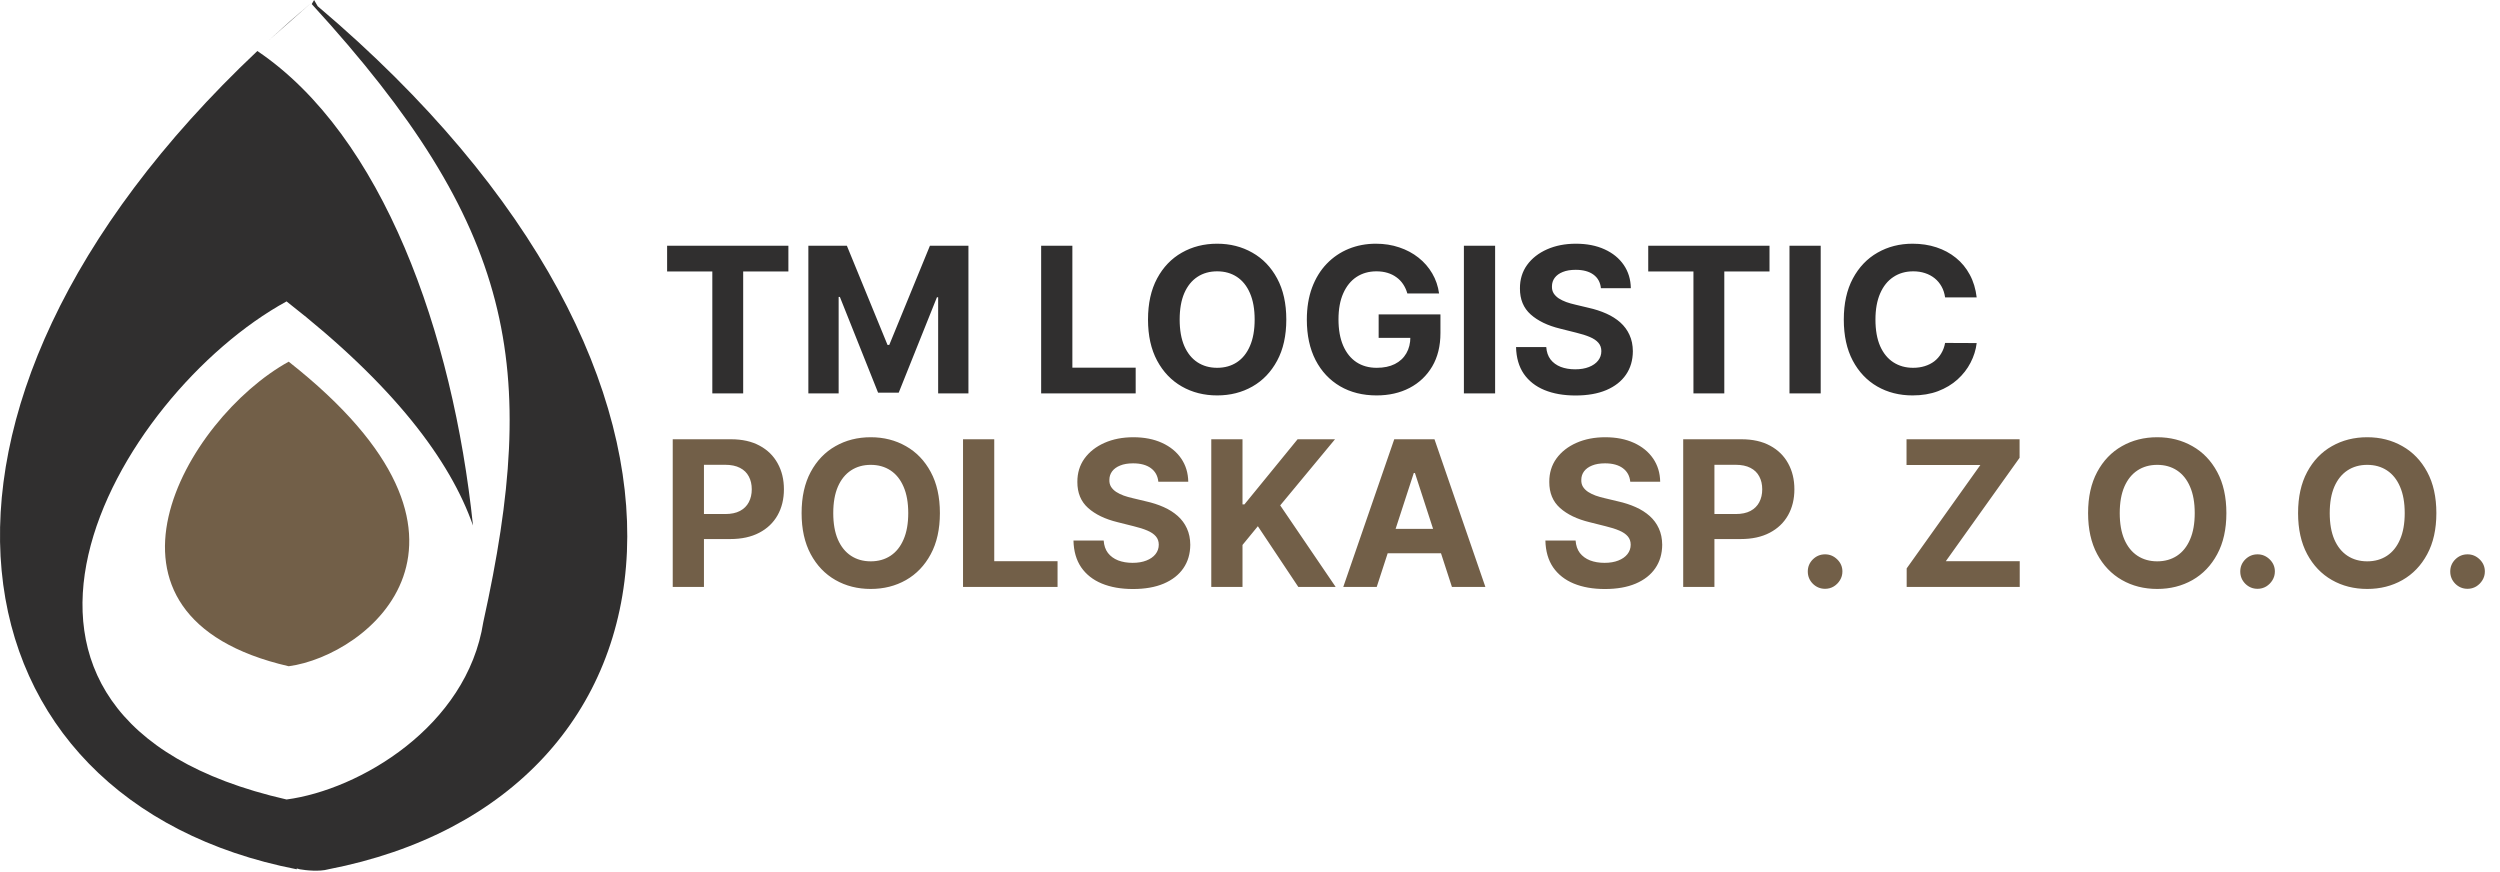
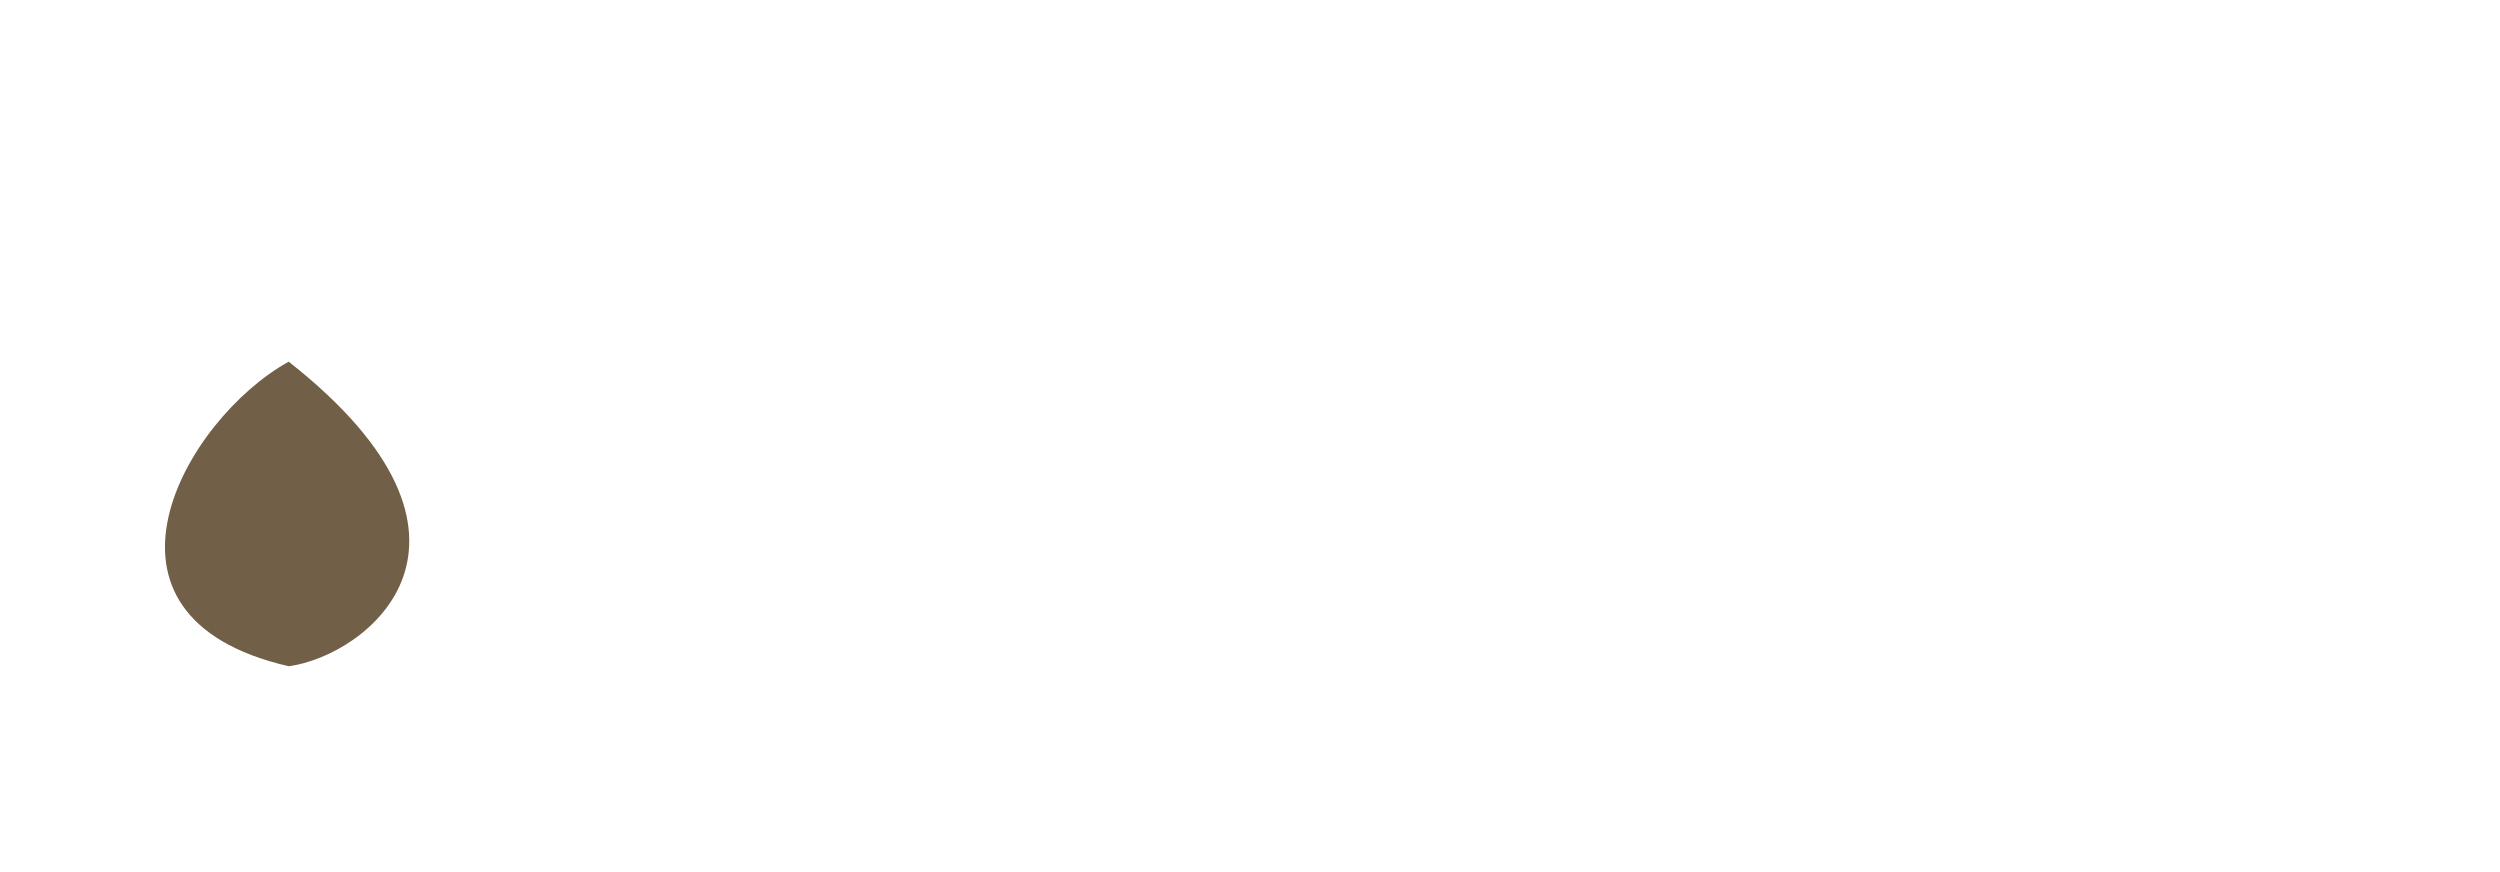
<svg xmlns="http://www.w3.org/2000/svg" width="788" height="275" viewBox="0 0 788 275" fill="none">
-   <path fill-rule="evenodd" clip-rule="evenodd" d="M100.125 1.949L99 0L98.259 1.283C162.463 71.419 170.136 115.492 152.337 196.081C147.191 229.049 113.207 248.971 90.32 252C-22.516 226.21 36.589 124.409 90.32 95C124.123 121.374 141.897 145.099 149.088 165.65C142.763 104.942 120.642 42.743 81.117 16.078C-40.086 130.455 -16.759 252.45 93.533 274L93.537 273.737L94.5 274C96.333 274.333 100.7 274.8 103.5 274C219.191 251.56 239.89 120.204 100.125 1.949ZM84.771 12.673L98 1C93.419 4.878 89.01 8.77 84.771 12.673Z" fill="#302F2F" />
  <path d="M90.997 114C58.42 131.983 22.585 194.231 90.997 210C115.875 206.68 162.372 170.161 90.997 114Z" fill="#725F48" />
-   <path d="M210.273 85.568V77.454H248.5V85.568H234.25V124H224.523V85.568H210.273ZM254.795 77.454H266.932L279.75 108.727H280.295L293.114 77.454H305.25V124H295.705V93.704H295.318L283.273 123.773H276.773L264.727 93.591H264.341V124H254.795V77.454ZM328.17 124V77.454H338.011V115.886H357.966V124H328.17ZM405.443 100.727C405.443 105.803 404.481 110.121 402.557 113.682C400.648 117.242 398.042 119.962 394.739 121.841C391.451 123.705 387.754 124.636 383.648 124.636C379.511 124.636 375.799 123.697 372.511 121.818C369.223 119.939 366.625 117.22 364.716 113.659C362.807 110.098 361.852 105.788 361.852 100.727C361.852 95.651 362.807 91.333 364.716 87.773C366.625 84.212 369.223 81.5 372.511 79.636C375.799 77.758 379.511 76.818 383.648 76.818C387.754 76.818 391.451 77.758 394.739 79.636C398.042 81.5 400.648 84.212 402.557 87.773C404.481 91.333 405.443 95.651 405.443 100.727ZM395.466 100.727C395.466 97.439 394.973 94.667 393.989 92.409C393.019 90.151 391.648 88.439 389.875 87.273C388.102 86.106 386.027 85.523 383.648 85.523C381.269 85.523 379.193 86.106 377.42 87.273C375.648 88.439 374.269 90.151 373.284 92.409C372.314 94.667 371.83 97.439 371.83 100.727C371.83 104.015 372.314 106.788 373.284 109.045C374.269 111.303 375.648 113.015 377.42 114.182C379.193 115.348 381.269 115.932 383.648 115.932C386.027 115.932 388.102 115.348 389.875 114.182C391.648 113.015 393.019 111.303 393.989 109.045C394.973 106.788 395.466 104.015 395.466 100.727ZM443.597 92.5C443.278 91.394 442.831 90.417 442.256 89.568C441.68 88.704 440.975 87.977 440.142 87.386C439.324 86.78 438.384 86.318 437.324 86C436.278 85.682 435.119 85.523 433.847 85.523C431.468 85.523 429.377 86.114 427.574 87.296C425.786 88.477 424.392 90.197 423.392 92.454C422.392 94.697 421.892 97.439 421.892 100.682C421.892 103.924 422.384 106.682 423.369 108.955C424.354 111.227 425.748 112.962 427.551 114.159C429.354 115.341 431.483 115.932 433.938 115.932C436.165 115.932 438.066 115.538 439.642 114.75C441.233 113.947 442.445 112.818 443.278 111.364C444.127 109.909 444.551 108.189 444.551 106.205L446.551 106.5H434.551V99.091H454.028V104.955C454.028 109.045 453.165 112.561 451.438 115.5C449.71 118.424 447.331 120.682 444.301 122.273C441.271 123.848 437.801 124.636 433.892 124.636C429.528 124.636 425.695 123.674 422.392 121.75C419.089 119.811 416.513 117.061 414.665 113.5C412.831 109.924 411.915 105.682 411.915 100.773C411.915 97 412.46 93.636 413.551 90.682C414.657 87.712 416.203 85.197 418.188 83.136C420.172 81.076 422.483 79.508 425.119 78.432C427.756 77.356 430.612 76.818 433.688 76.818C436.324 76.818 438.778 77.204 441.051 77.977C443.324 78.735 445.339 79.811 447.097 81.204C448.869 82.599 450.316 84.258 451.438 86.182C452.559 88.091 453.278 90.197 453.597 92.5H443.597ZM471.261 77.454V124H461.42V77.454H471.261ZM504.608 90.841C504.426 89.008 503.646 87.583 502.267 86.568C500.888 85.553 499.017 85.046 496.653 85.046C495.047 85.046 493.691 85.273 492.585 85.727C491.479 86.167 490.631 86.78 490.04 87.568C489.464 88.356 489.176 89.25 489.176 90.25C489.146 91.083 489.32 91.811 489.699 92.432C490.093 93.053 490.631 93.591 491.312 94.046C491.994 94.485 492.782 94.871 493.676 95.204C494.57 95.523 495.525 95.796 496.54 96.023L500.722 97.023C502.752 97.477 504.616 98.083 506.312 98.841C508.009 99.599 509.479 100.53 510.722 101.636C511.964 102.742 512.926 104.045 513.608 105.545C514.305 107.045 514.661 108.765 514.676 110.705C514.661 113.553 513.934 116.023 512.494 118.114C511.07 120.189 509.009 121.803 506.312 122.955C503.631 124.091 500.396 124.659 496.608 124.659C492.85 124.659 489.578 124.083 486.79 122.932C484.017 121.78 481.85 120.076 480.29 117.818C478.744 115.545 477.934 112.735 477.858 109.386H487.381C487.487 110.947 487.934 112.25 488.722 113.295C489.525 114.326 490.593 115.106 491.926 115.636C493.275 116.152 494.797 116.409 496.494 116.409C498.161 116.409 499.608 116.167 500.835 115.682C502.078 115.197 503.04 114.523 503.722 113.659C504.403 112.795 504.744 111.803 504.744 110.682C504.744 109.636 504.434 108.758 503.812 108.045C503.206 107.333 502.313 106.727 501.131 106.227C499.964 105.727 498.532 105.273 496.835 104.864L491.767 103.591C487.843 102.636 484.744 101.144 482.472 99.114C480.199 97.083 479.07 94.349 479.085 90.909C479.07 88.091 479.82 85.629 481.335 83.523C482.866 81.417 484.964 79.773 487.631 78.591C490.297 77.409 493.328 76.818 496.722 76.818C500.176 76.818 503.191 77.409 505.767 78.591C508.358 79.773 510.373 81.417 511.812 83.523C513.252 85.629 513.994 88.068 514.04 90.841H504.608ZM519.523 85.568V77.454H557.75V85.568H543.5V124H533.773V85.568H519.523ZM573.886 77.454V124H564.045V77.454H573.886ZM623.051 93.75H613.097C612.915 92.462 612.544 91.318 611.983 90.318C611.422 89.303 610.703 88.439 609.824 87.727C608.945 87.015 607.93 86.47 606.778 86.091C605.642 85.712 604.407 85.523 603.074 85.523C600.665 85.523 598.566 86.121 596.778 87.318C594.991 88.5 593.604 90.227 592.619 92.5C591.634 94.758 591.142 97.5 591.142 100.727C591.142 104.045 591.634 106.833 592.619 109.091C593.619 111.348 595.013 113.053 596.801 114.205C598.589 115.356 600.657 115.932 603.006 115.932C604.324 115.932 605.544 115.758 606.665 115.409C607.801 115.061 608.809 114.553 609.688 113.886C610.566 113.205 611.294 112.379 611.869 111.409C612.46 110.439 612.869 109.333 613.097 108.091L623.051 108.136C622.794 110.273 622.15 112.333 621.119 114.318C620.104 116.288 618.733 118.053 617.006 119.614C615.294 121.159 613.248 122.386 610.869 123.295C608.506 124.189 605.831 124.636 602.847 124.636C598.695 124.636 594.983 123.697 591.71 121.818C588.453 119.939 585.877 117.22 583.983 113.659C582.104 110.098 581.165 105.788 581.165 100.727C581.165 95.651 582.119 91.333 584.028 87.773C585.938 84.212 588.528 81.5 591.801 79.636C595.074 77.758 598.756 76.818 602.847 76.818C605.544 76.818 608.044 77.197 610.347 77.954C612.665 78.712 614.718 79.818 616.506 81.273C618.294 82.712 619.748 84.477 620.869 86.568C622.006 88.659 622.733 91.053 623.051 93.75Z" fill="#302F2F" />
-   <path d="M212.045 185V138.455H230.409C233.939 138.455 236.947 139.129 239.432 140.477C241.917 141.811 243.811 143.667 245.114 146.045C246.432 148.409 247.091 151.136 247.091 154.227C247.091 157.318 246.424 160.045 245.091 162.409C243.758 164.773 241.826 166.614 239.295 167.932C236.78 169.25 233.735 169.909 230.159 169.909H218.455V162.023H228.568C230.462 162.023 232.023 161.697 233.25 161.045C234.492 160.379 235.417 159.462 236.023 158.295C236.644 157.114 236.955 155.758 236.955 154.227C236.955 152.682 236.644 151.333 236.023 150.182C235.417 149.015 234.492 148.114 233.25 147.477C232.008 146.826 230.432 146.5 228.523 146.5H221.886V185H212.045ZM296.256 161.727C296.256 166.803 295.294 171.121 293.369 174.682C291.46 178.242 288.854 180.962 285.551 182.841C282.263 184.705 278.566 185.636 274.46 185.636C270.324 185.636 266.612 184.697 263.324 182.818C260.036 180.939 257.438 178.22 255.528 174.659C253.619 171.098 252.665 166.788 252.665 161.727C252.665 156.652 253.619 152.333 255.528 148.773C257.438 145.212 260.036 142.5 263.324 140.636C266.612 138.758 270.324 137.818 274.46 137.818C278.566 137.818 282.263 138.758 285.551 140.636C288.854 142.5 291.46 145.212 293.369 148.773C295.294 152.333 296.256 156.652 296.256 161.727ZM286.278 161.727C286.278 158.439 285.786 155.667 284.801 153.409C283.831 151.152 282.46 149.439 280.688 148.273C278.915 147.106 276.839 146.523 274.46 146.523C272.081 146.523 270.006 147.106 268.233 148.273C266.46 149.439 265.081 151.152 264.097 153.409C263.127 155.667 262.642 158.439 262.642 161.727C262.642 165.015 263.127 167.788 264.097 170.045C265.081 172.303 266.46 174.015 268.233 175.182C270.006 176.348 272.081 176.932 274.46 176.932C276.839 176.932 278.915 176.348 280.688 175.182C282.46 174.015 283.831 172.303 284.801 170.045C285.786 167.788 286.278 165.015 286.278 161.727ZM303.545 185V138.455H313.386V176.886H333.341V185H303.545ZM365.108 151.841C364.926 150.008 364.146 148.583 362.767 147.568C361.388 146.553 359.517 146.045 357.153 146.045C355.547 146.045 354.191 146.273 353.085 146.727C351.979 147.167 351.131 147.78 350.54 148.568C349.964 149.356 349.676 150.25 349.676 151.25C349.646 152.083 349.82 152.811 350.199 153.432C350.593 154.053 351.131 154.591 351.812 155.045C352.494 155.485 353.282 155.871 354.176 156.205C355.07 156.523 356.025 156.795 357.04 157.023L361.222 158.023C363.252 158.477 365.116 159.083 366.812 159.841C368.509 160.598 369.979 161.53 371.222 162.636C372.464 163.742 373.426 165.045 374.108 166.545C374.805 168.045 375.161 169.765 375.176 171.705C375.161 174.553 374.434 177.023 372.994 179.114C371.57 181.189 369.509 182.803 366.812 183.955C364.131 185.091 360.896 185.659 357.108 185.659C353.35 185.659 350.078 185.083 347.29 183.932C344.517 182.78 342.35 181.076 340.79 178.818C339.244 176.545 338.434 173.735 338.358 170.386H347.881C347.987 171.947 348.434 173.25 349.222 174.295C350.025 175.326 351.093 176.106 352.426 176.636C353.775 177.152 355.297 177.409 356.994 177.409C358.661 177.409 360.108 177.167 361.335 176.682C362.578 176.197 363.54 175.523 364.222 174.659C364.903 173.795 365.244 172.803 365.244 171.682C365.244 170.636 364.934 169.758 364.312 169.045C363.706 168.333 362.813 167.727 361.631 167.227C360.464 166.727 359.032 166.273 357.335 165.864L352.267 164.591C348.343 163.636 345.244 162.144 342.972 160.114C340.699 158.083 339.57 155.348 339.585 151.909C339.57 149.091 340.32 146.629 341.835 144.523C343.366 142.417 345.464 140.773 348.131 139.591C350.797 138.409 353.828 137.818 357.222 137.818C360.676 137.818 363.691 138.409 366.267 139.591C368.858 140.773 370.873 142.417 372.312 144.523C373.752 146.629 374.494 149.068 374.54 151.841H365.108ZM381.795 185V138.455H391.636V158.977H392.25L409 138.455H420.795L403.523 159.295L421 185H409.227L396.477 165.864L391.636 171.773V185H381.795ZM433.943 185H423.398L439.466 138.455H452.148L468.193 185H457.648L445.989 149.091H445.625L433.943 185ZM433.284 166.705H458.193V174.386H433.284V166.705ZM513.858 151.841C513.676 150.008 512.896 148.583 511.517 147.568C510.138 146.553 508.267 146.045 505.903 146.045C504.297 146.045 502.941 146.273 501.835 146.727C500.729 147.167 499.881 147.78 499.29 148.568C498.714 149.356 498.426 150.25 498.426 151.25C498.396 152.083 498.57 152.811 498.949 153.432C499.343 154.053 499.881 154.591 500.562 155.045C501.244 155.485 502.032 155.871 502.926 156.205C503.82 156.523 504.775 156.795 505.79 157.023L509.972 158.023C512.002 158.477 513.866 159.083 515.562 159.841C517.259 160.598 518.729 161.53 519.972 162.636C521.214 163.742 522.176 165.045 522.858 166.545C523.555 168.045 523.911 169.765 523.926 171.705C523.911 174.553 523.184 177.023 521.744 179.114C520.32 181.189 518.259 182.803 515.562 183.955C512.881 185.091 509.646 185.659 505.858 185.659C502.1 185.659 498.828 185.083 496.04 183.932C493.267 182.78 491.1 181.076 489.54 178.818C487.994 176.545 487.184 173.735 487.108 170.386H496.631C496.737 171.947 497.184 173.25 497.972 174.295C498.775 175.326 499.843 176.106 501.176 176.636C502.525 177.152 504.047 177.409 505.744 177.409C507.411 177.409 508.858 177.167 510.085 176.682C511.328 176.197 512.29 175.523 512.972 174.659C513.653 173.795 513.994 172.803 513.994 171.682C513.994 170.636 513.684 169.758 513.062 169.045C512.456 168.333 511.563 167.727 510.381 167.227C509.214 166.727 507.782 166.273 506.085 165.864L501.017 164.591C497.093 163.636 493.994 162.144 491.722 160.114C489.449 158.083 488.32 155.348 488.335 151.909C488.32 149.091 489.07 146.629 490.585 144.523C492.116 142.417 494.214 140.773 496.881 139.591C499.547 138.409 502.578 137.818 505.972 137.818C509.426 137.818 512.441 138.409 515.017 139.591C517.608 140.773 519.623 142.417 521.062 144.523C522.502 146.629 523.244 149.068 523.29 151.841H513.858ZM530.545 185V138.455H548.909C552.439 138.455 555.447 139.129 557.932 140.477C560.417 141.811 562.311 143.667 563.614 146.045C564.932 148.409 565.591 151.136 565.591 154.227C565.591 157.318 564.924 160.045 563.591 162.409C562.258 164.773 560.326 166.614 557.795 167.932C555.28 169.25 552.235 169.909 548.659 169.909H536.955V162.023H547.068C548.962 162.023 550.523 161.697 551.75 161.045C552.992 160.379 553.917 159.462 554.523 158.295C555.144 157.114 555.455 155.758 555.455 154.227C555.455 152.682 555.144 151.333 554.523 150.182C553.917 149.015 552.992 148.114 551.75 147.477C550.508 146.826 548.932 146.5 547.023 146.5H540.386V185H530.545ZM575.273 185.591C573.773 185.591 572.485 185.061 571.409 184C570.348 182.924 569.818 181.636 569.818 180.136C569.818 178.652 570.348 177.379 571.409 176.318C572.485 175.258 573.773 174.727 575.273 174.727C576.727 174.727 578 175.258 579.091 176.318C580.182 177.379 580.727 178.652 580.727 180.136C580.727 181.136 580.47 182.053 579.955 182.886C579.455 183.705 578.795 184.364 577.977 184.864C577.159 185.348 576.258 185.591 575.273 185.591ZM600.983 185V179.159L624.21 146.568H600.938V138.455H636.574V144.295L613.324 176.886H636.619V185H600.983ZM701.756 161.727C701.756 166.803 700.794 171.121 698.869 174.682C696.96 178.242 694.354 180.962 691.051 182.841C687.763 184.705 684.066 185.636 679.96 185.636C675.824 185.636 672.112 184.697 668.824 182.818C665.536 180.939 662.938 178.22 661.028 174.659C659.119 171.098 658.165 166.788 658.165 161.727C658.165 156.652 659.119 152.333 661.028 148.773C662.938 145.212 665.536 142.5 668.824 140.636C672.112 138.758 675.824 137.818 679.96 137.818C684.066 137.818 687.763 138.758 691.051 140.636C694.354 142.5 696.96 145.212 698.869 148.773C700.794 152.333 701.756 156.652 701.756 161.727ZM691.778 161.727C691.778 158.439 691.286 155.667 690.301 153.409C689.331 151.152 687.96 149.439 686.188 148.273C684.415 147.106 682.339 146.523 679.96 146.523C677.581 146.523 675.506 147.106 673.733 148.273C671.96 149.439 670.581 151.152 669.597 153.409C668.627 155.667 668.142 158.439 668.142 161.727C668.142 165.015 668.627 167.788 669.597 170.045C670.581 172.303 671.96 174.015 673.733 175.182C675.506 176.348 677.581 176.932 679.96 176.932C682.339 176.932 684.415 176.348 686.188 175.182C687.96 174.015 689.331 172.303 690.301 170.045C691.286 167.788 691.778 165.015 691.778 161.727ZM711.585 185.591C710.085 185.591 708.797 185.061 707.722 184C706.661 182.924 706.131 181.636 706.131 180.136C706.131 178.652 706.661 177.379 707.722 176.318C708.797 175.258 710.085 174.727 711.585 174.727C713.04 174.727 714.313 175.258 715.403 176.318C716.494 177.379 717.04 178.652 717.04 180.136C717.04 181.136 716.782 182.053 716.267 182.886C715.767 183.705 715.108 184.364 714.29 184.864C713.472 185.348 712.57 185.591 711.585 185.591ZM767.943 161.727C767.943 166.803 766.981 171.121 765.057 174.682C763.148 178.242 760.542 180.962 757.239 182.841C753.951 184.705 750.254 185.636 746.148 185.636C742.011 185.636 738.299 184.697 735.011 182.818C731.723 180.939 729.125 178.22 727.216 174.659C725.307 171.098 724.352 166.788 724.352 161.727C724.352 156.652 725.307 152.333 727.216 148.773C729.125 145.212 731.723 142.5 735.011 140.636C738.299 138.758 742.011 137.818 746.148 137.818C750.254 137.818 753.951 138.758 757.239 140.636C760.542 142.5 763.148 145.212 765.057 148.773C766.981 152.333 767.943 156.652 767.943 161.727ZM757.966 161.727C757.966 158.439 757.473 155.667 756.489 153.409C755.519 151.152 754.148 149.439 752.375 148.273C750.602 147.106 748.527 146.523 746.148 146.523C743.769 146.523 741.693 147.106 739.92 148.273C738.148 149.439 736.769 151.152 735.784 153.409C734.814 155.667 734.33 158.439 734.33 161.727C734.33 165.015 734.814 167.788 735.784 170.045C736.769 172.303 738.148 174.015 739.92 175.182C741.693 176.348 743.769 176.932 746.148 176.932C748.527 176.932 750.602 176.348 752.375 175.182C754.148 174.015 755.519 172.303 756.489 170.045C757.473 167.788 757.966 165.015 757.966 161.727ZM777.773 185.591C776.273 185.591 774.985 185.061 773.909 184C772.848 182.924 772.318 181.636 772.318 180.136C772.318 178.652 772.848 177.379 773.909 176.318C774.985 175.258 776.273 174.727 777.773 174.727C779.227 174.727 780.5 175.258 781.591 176.318C782.682 177.379 783.227 178.652 783.227 180.136C783.227 181.136 782.97 182.053 782.455 182.886C781.955 183.705 781.295 184.364 780.477 184.864C779.659 185.348 778.758 185.591 777.773 185.591Z" fill="#725F48" />
</svg>